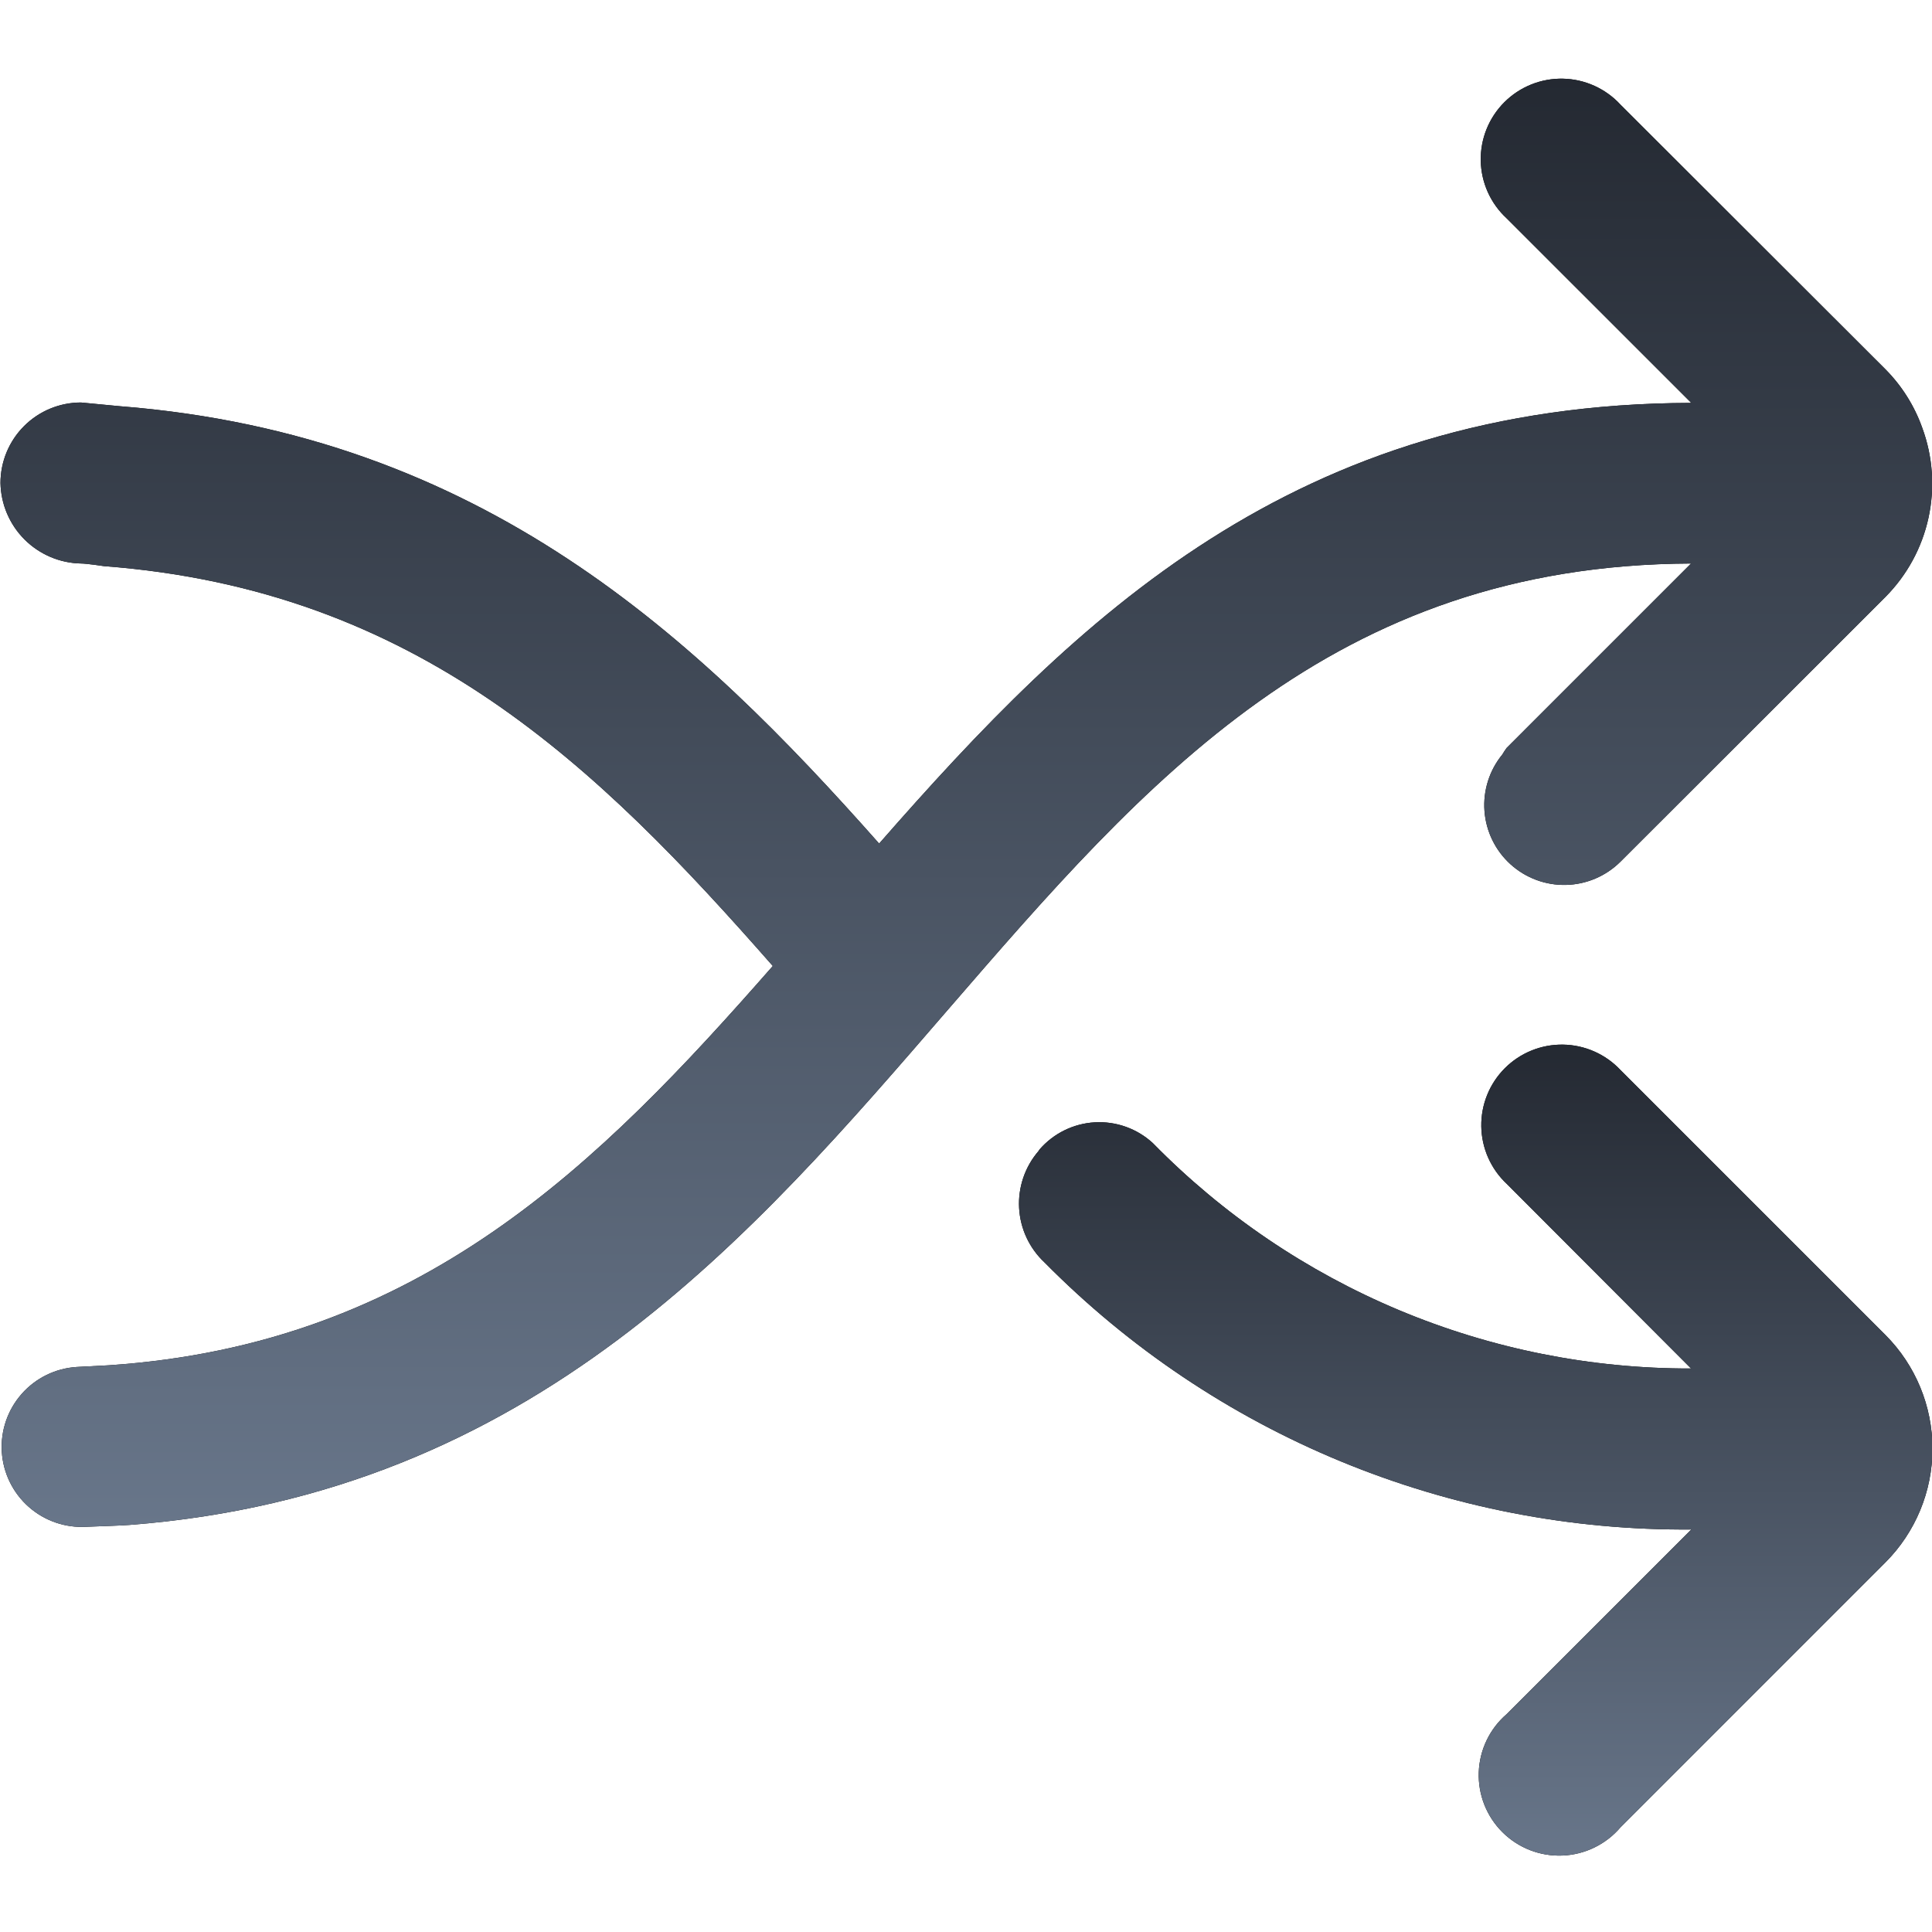
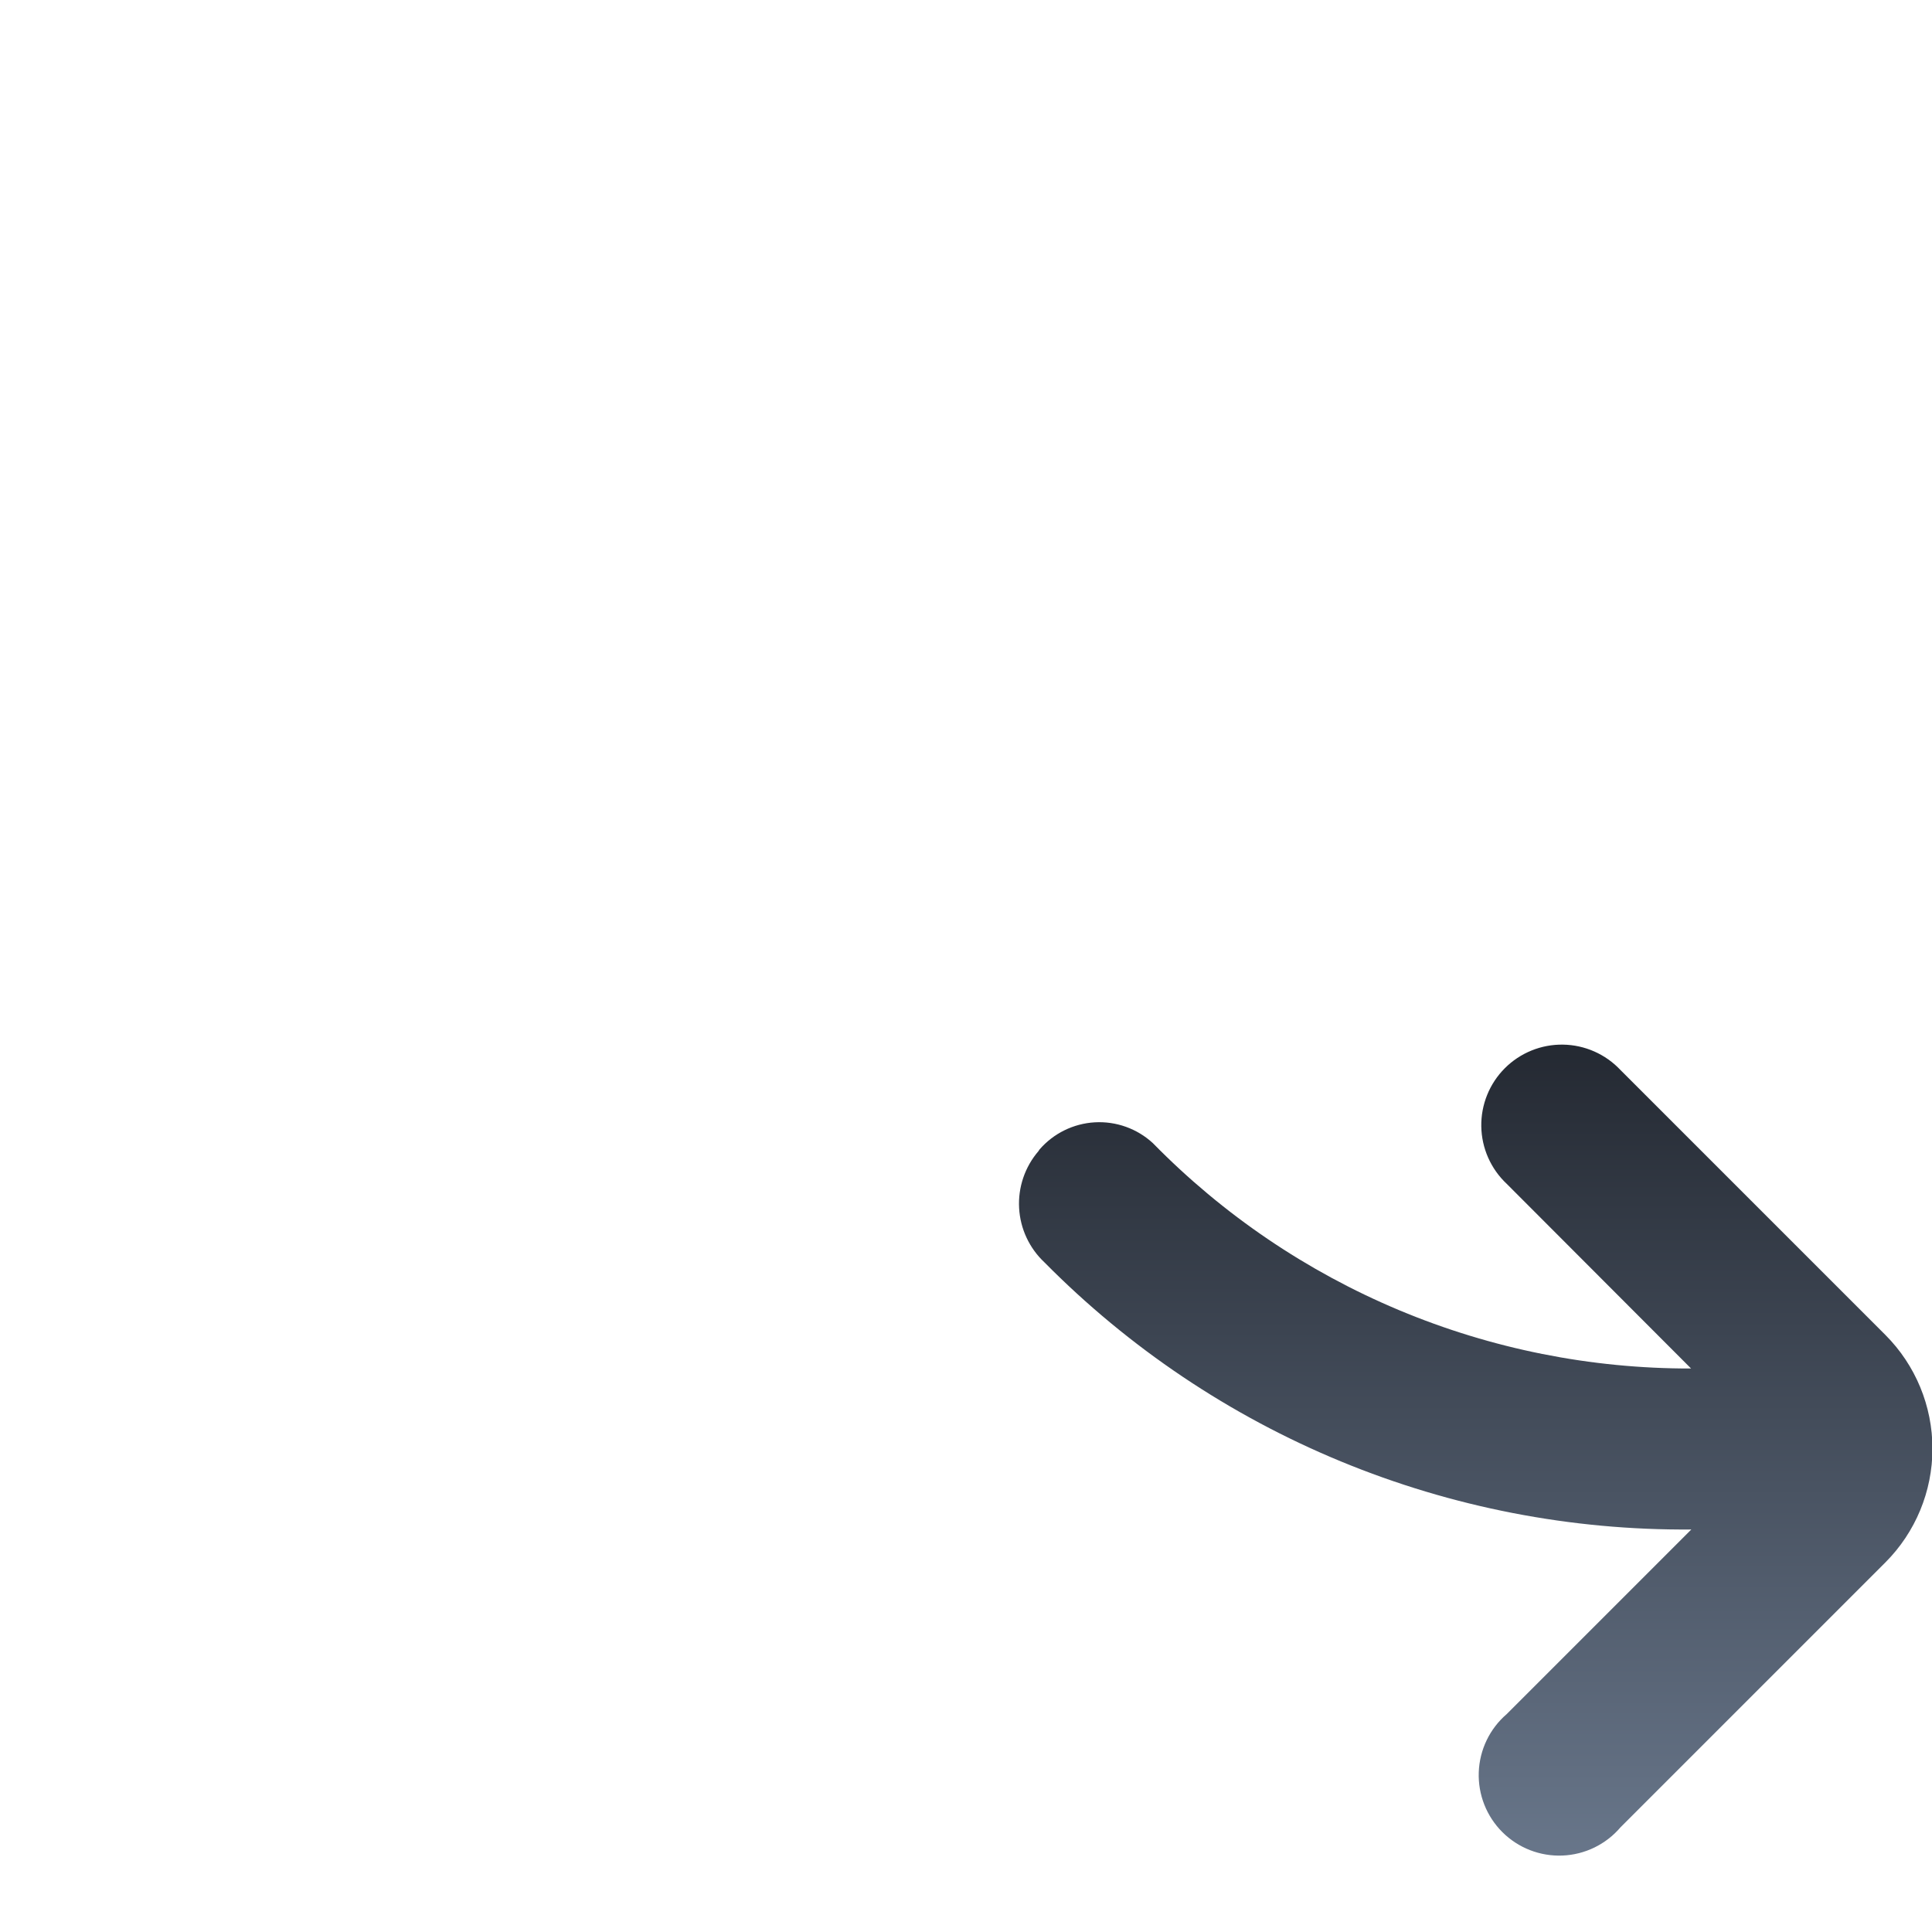
<svg xmlns="http://www.w3.org/2000/svg" width="512" height="512" viewBox="0 0 512 512" fill="none">
  <g clip-path="url(#clip0_256_157)">
-     <path d="M499.647 353.771L429.439 283.563C427.482 281.479 425.126 279.81 422.512 278.654C419.897 277.498 417.077 276.88 414.219 276.836C411.361 276.791 408.523 277.322 405.873 278.396C403.224 279.469 400.818 281.065 398.797 283.087C396.777 285.109 395.183 287.516 394.111 290.166C393.039 292.816 392.511 295.655 392.557 298.513C392.603 301.371 393.224 304.191 394.381 306.804C395.539 309.418 397.21 311.773 399.295 313.728L448.148 362.667C421.591 362.727 395.29 357.473 370.794 347.215C346.298 336.956 324.102 321.9 305.513 302.933C303.449 301.032 301.024 299.565 298.382 298.62C295.74 297.674 292.935 297.269 290.134 297.428C287.332 297.587 284.591 298.307 282.073 299.546C279.555 300.785 277.312 302.517 275.476 304.64L275.199 305.067C271.612 309.239 269.776 314.636 270.074 320.129C270.372 325.623 272.782 330.79 276.799 334.549C299.194 357.199 325.901 375.132 355.342 387.289C384.783 399.446 416.361 405.582 448.212 405.333L399.295 454.251C397.066 456.168 395.257 458.525 393.982 461.175C392.708 463.824 391.994 466.708 391.887 469.647C391.78 472.585 392.281 475.513 393.359 478.249C394.438 480.984 396.07 483.467 398.153 485.541C400.237 487.616 402.726 489.237 405.466 490.304C408.206 491.371 411.137 491.86 414.075 491.74C417.012 491.62 419.894 490.895 422.538 489.609C425.181 488.322 427.531 486.504 429.439 484.267L499.647 414.059C507.633 406.059 512.118 395.218 512.118 383.915C512.118 372.611 507.633 361.77 499.647 353.771Z" fill="black" />
    <path d="M499.647 353.771L429.439 283.563C427.482 281.479 425.126 279.81 422.512 278.654C419.897 277.498 417.077 276.88 414.219 276.836C411.361 276.791 408.523 277.322 405.873 278.396C403.224 279.469 400.818 281.065 398.797 283.087C396.777 285.109 395.183 287.516 394.111 290.166C393.039 292.816 392.511 295.655 392.557 298.513C392.603 301.371 393.224 304.191 394.381 306.804C395.539 309.418 397.21 311.773 399.295 313.728L448.148 362.667C421.591 362.727 395.29 357.473 370.794 347.215C346.298 336.956 324.102 321.9 305.513 302.933C303.449 301.032 301.024 299.565 298.382 298.62C295.74 297.674 292.935 297.269 290.134 297.428C287.332 297.587 284.591 298.307 282.073 299.546C279.555 300.785 277.312 302.517 275.476 304.64L275.199 305.067C271.612 309.239 269.776 314.636 270.074 320.129C270.372 325.623 272.782 330.79 276.799 334.549C299.194 357.199 325.901 375.132 355.342 387.289C384.783 399.446 416.361 405.582 448.212 405.333L399.295 454.251C397.066 456.168 395.257 458.525 393.982 461.175C392.708 463.824 391.994 466.708 391.887 469.647C391.78 472.585 392.281 475.513 393.359 478.249C394.438 480.984 396.07 483.467 398.153 485.541C400.237 487.616 402.726 489.237 405.466 490.304C408.206 491.371 411.137 491.86 414.075 491.74C417.012 491.62 419.894 490.895 422.538 489.609C425.181 488.322 427.531 486.504 429.439 484.267L499.647 414.059C507.633 406.059 512.118 395.218 512.118 383.915C512.118 372.611 507.633 361.77 499.647 353.771Z" fill="url(#paint0_linear_256_157)" />
-     <path d="M448.15 149.333L399.297 198.187C398.881 198.748 398.497 199.332 398.145 199.936C394.702 204.133 393.004 209.493 393.402 214.907C393.8 220.321 396.263 225.375 400.282 229.024C404.301 232.674 409.569 234.639 414.996 234.514C420.423 234.388 425.594 232.183 429.441 228.352L465.836 192L499.67 158.187C505.391 152.421 509.347 145.143 511.074 137.207C512.801 129.272 512.227 121.008 509.42 113.387C507.347 107.553 504.01 102.25 499.649 97.856L429.441 27.733C427.493 25.617 425.138 23.917 422.516 22.734C419.895 21.552 417.061 20.911 414.186 20.852C411.311 20.792 408.453 21.315 405.785 22.388C403.117 23.461 400.693 25.062 398.659 27.096C396.626 29.129 395.024 31.553 393.951 34.221C392.878 36.889 392.356 39.747 392.415 42.622C392.475 45.498 393.115 48.331 394.298 50.953C395.48 53.574 397.181 55.93 399.297 57.877L448.214 106.773C342.977 107.029 285.292 163.819 232.982 223.552C184.94 169.323 128.001 115.2 31.724 107.648L21.462 106.667C15.804 106.667 10.378 108.914 6.377 112.915C2.377 116.916 0.129 122.342 0.129 128C0.238 133.624 2.521 138.987 6.498 142.964C10.476 146.941 15.838 149.224 21.462 149.333C22.998 149.333 27.585 150.037 27.585 150.037C110.7 156.331 158.401 203.136 204.801 256C158.678 308.608 111.297 356.267 28.865 361.813L20.332 362.261C14.716 362.612 9.47 365.179 5.747 369.398C2.024 373.617 0.13 379.142 0.481 384.757C0.832 390.373 3.399 395.619 7.618 399.342C11.836 403.064 17.361 404.959 22.977 404.608C26.305 404.459 31.724 404.331 34.39 404.117C141.484 395.861 199.574 327.317 251.372 267.392C303.681 206.933 353.089 149.717 448.15 149.333Z" fill="black" />
-     <path d="M448.15 149.333L399.297 198.187C398.881 198.748 398.497 199.332 398.145 199.936C394.702 204.133 393.004 209.493 393.402 214.907C393.8 220.321 396.263 225.375 400.282 229.024C404.301 232.674 409.569 234.639 414.996 234.514C420.423 234.388 425.594 232.183 429.441 228.352L465.836 192L499.67 158.187C505.391 152.421 509.347 145.143 511.074 137.207C512.801 129.272 512.227 121.008 509.42 113.387C507.347 107.553 504.01 102.25 499.649 97.856L429.441 27.733C427.493 25.617 425.138 23.917 422.516 22.734C419.895 21.552 417.061 20.911 414.186 20.852C411.311 20.792 408.453 21.315 405.785 22.388C403.117 23.461 400.693 25.062 398.659 27.096C396.626 29.129 395.024 31.553 393.951 34.221C392.878 36.889 392.356 39.747 392.415 42.622C392.475 45.498 393.115 48.331 394.298 50.953C395.48 53.574 397.181 55.93 399.297 57.877L448.214 106.773C342.977 107.029 285.292 163.819 232.982 223.552C184.94 169.323 128.001 115.2 31.724 107.648L21.462 106.667C15.804 106.667 10.378 108.914 6.377 112.915C2.377 116.916 0.129 122.342 0.129 128C0.238 133.624 2.521 138.987 6.498 142.964C10.476 146.941 15.838 149.224 21.462 149.333C22.998 149.333 27.585 150.037 27.585 150.037C110.7 156.331 158.401 203.136 204.801 256C158.678 308.608 111.297 356.267 28.865 361.813L20.332 362.261C14.716 362.612 9.47 365.179 5.747 369.398C2.024 373.617 0.13 379.142 0.481 384.757C0.832 390.373 3.399 395.619 7.618 399.342C11.836 403.064 17.361 404.959 22.977 404.608C26.305 404.459 31.724 404.331 34.39 404.117C141.484 395.861 199.574 327.317 251.372 267.392C303.681 206.933 353.089 149.717 448.15 149.333Z" fill="url(#paint1_linear_256_157)" />
  </g>
  <defs>
    <linearGradient id="paint0_linear_256_157" x1="391.08" y1="276.833" x2="391.08" y2="491.758" gradientUnits="userSpaceOnUse">
      <stop stop-color="#242932" />
      <stop offset="1" stop-color="#68768A" />
    </linearGradient>
    <linearGradient id="paint1_linear_256_157" x1="256.089" y1="20.847" x2="256.089" y2="404.649" gradientUnits="userSpaceOnUse">
      <stop stop-color="#242932" />
      <stop offset="1" stop-color="#68768A" />
    </linearGradient>
    <clipPath id="clip0_256_157">
      <rect width="512" height="512" fill="white" />
    </clipPath>
  </defs>
</svg>